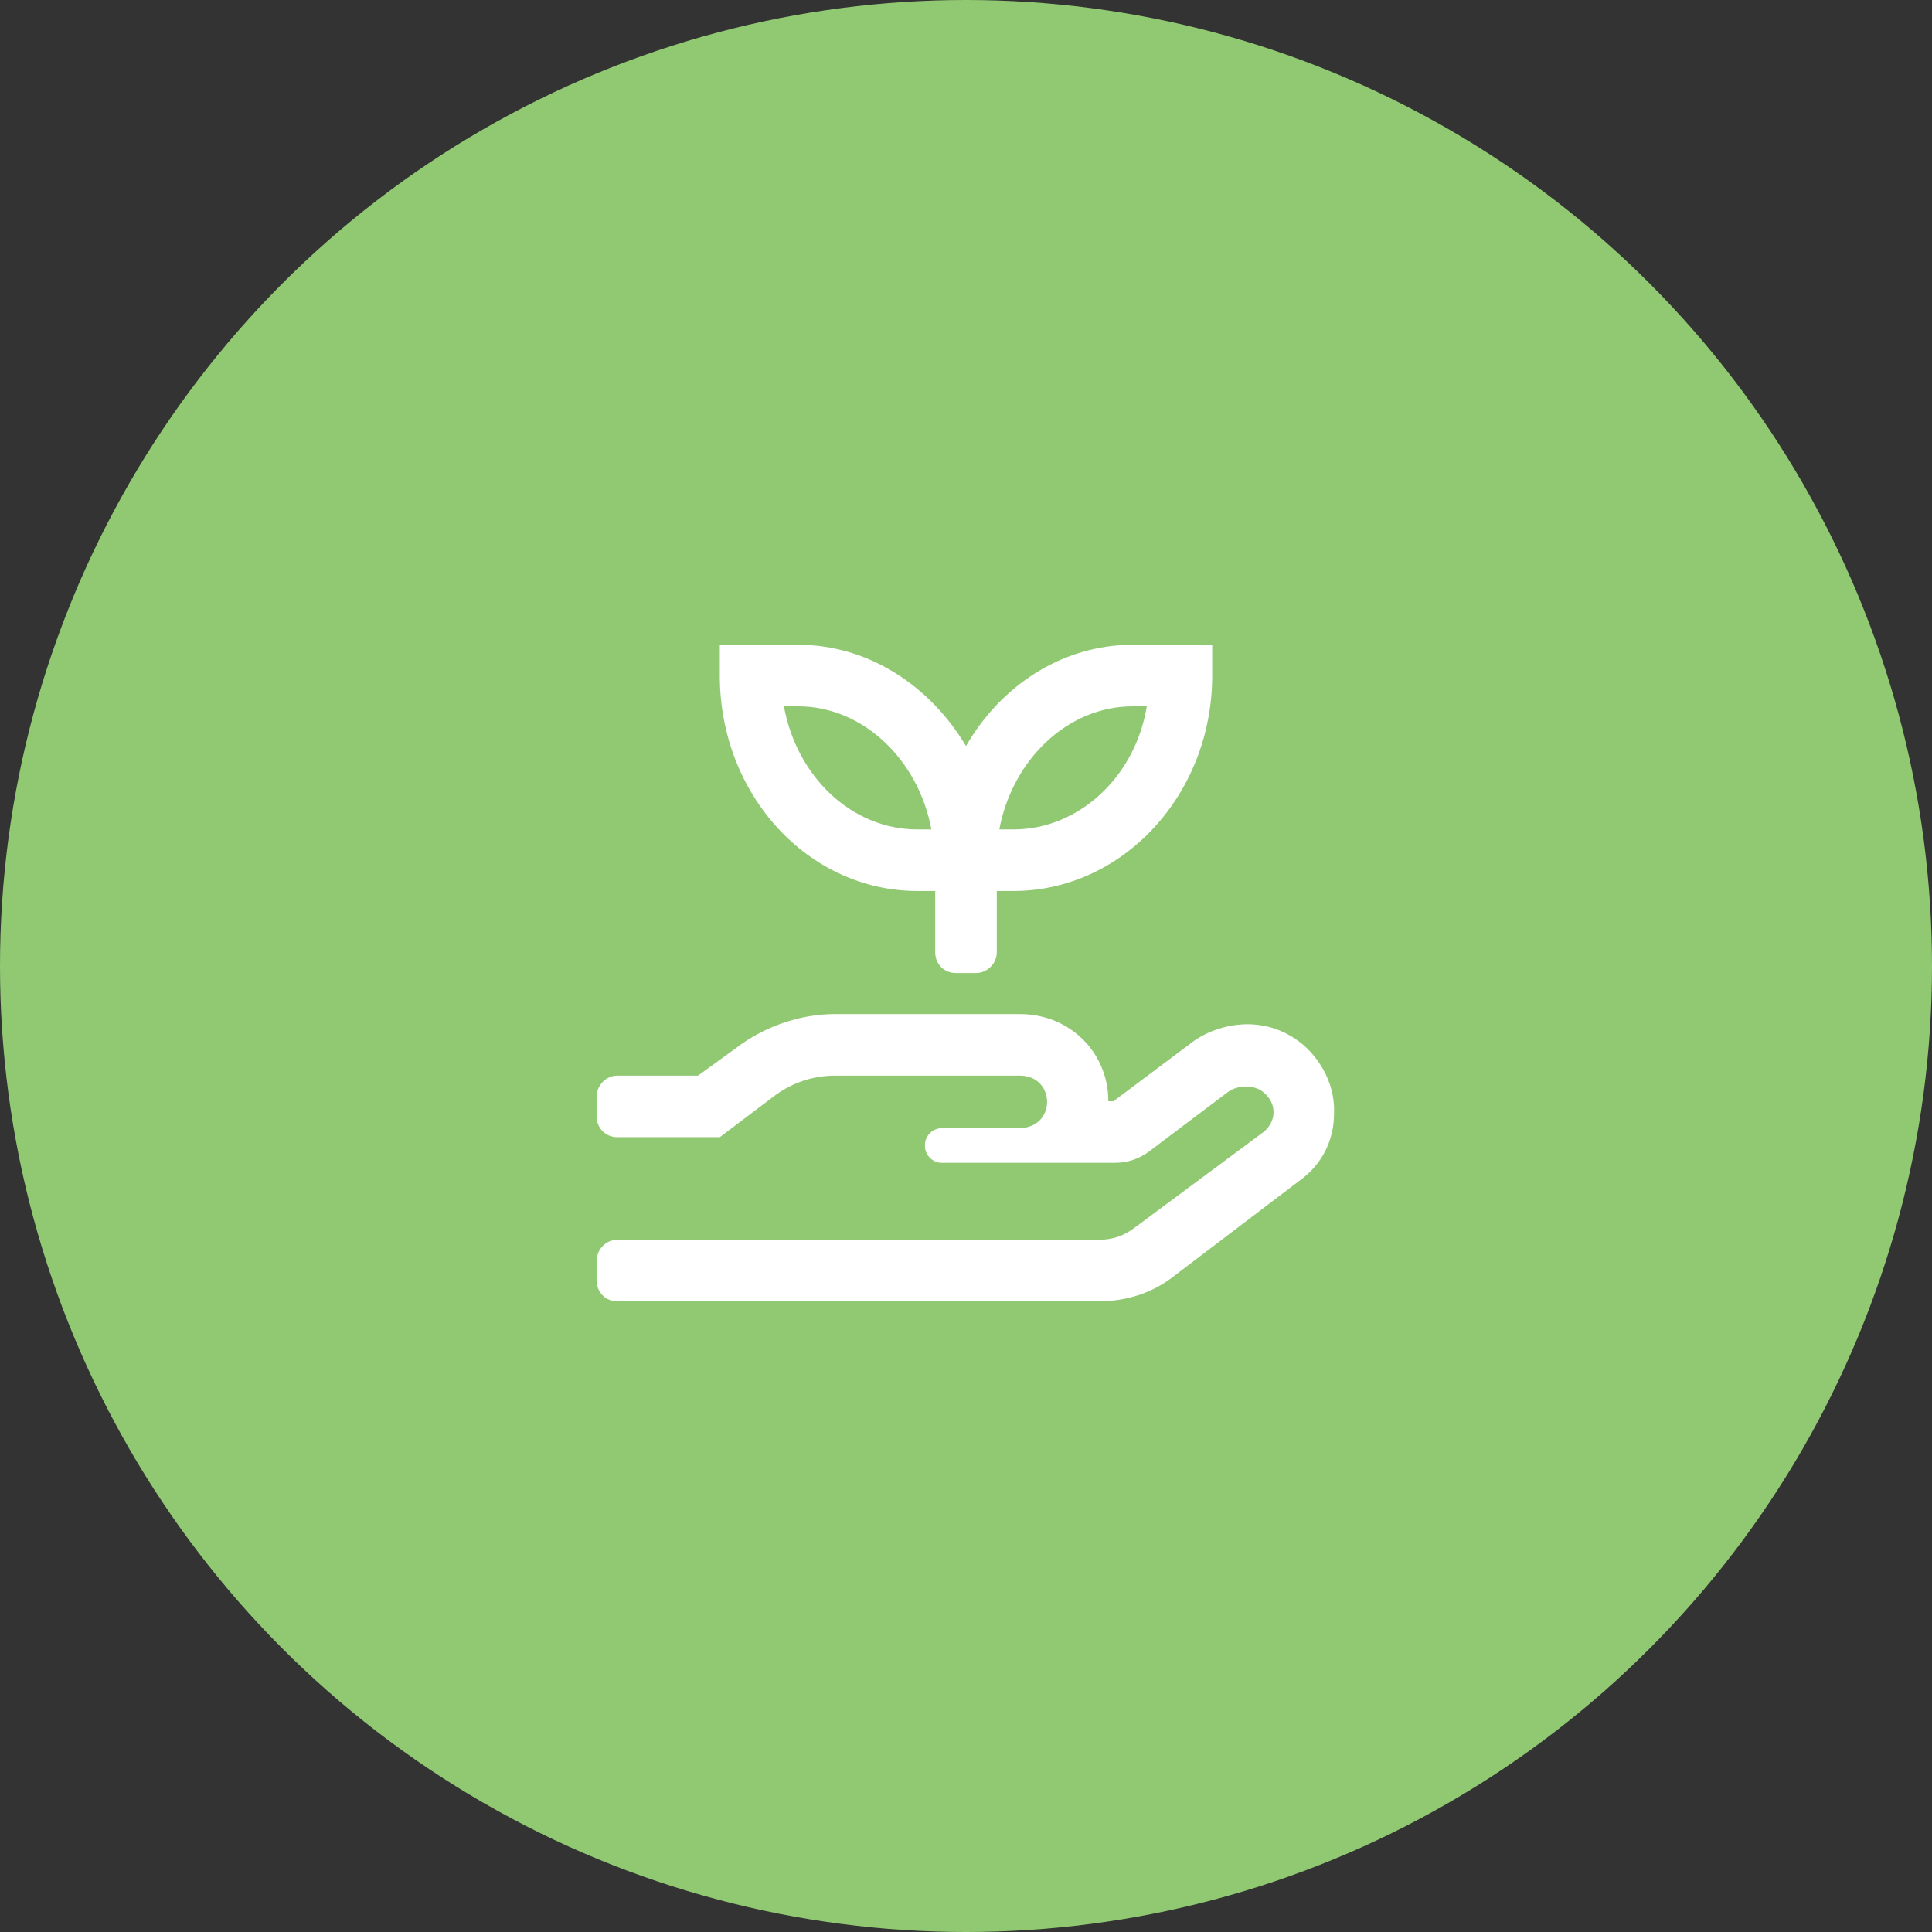
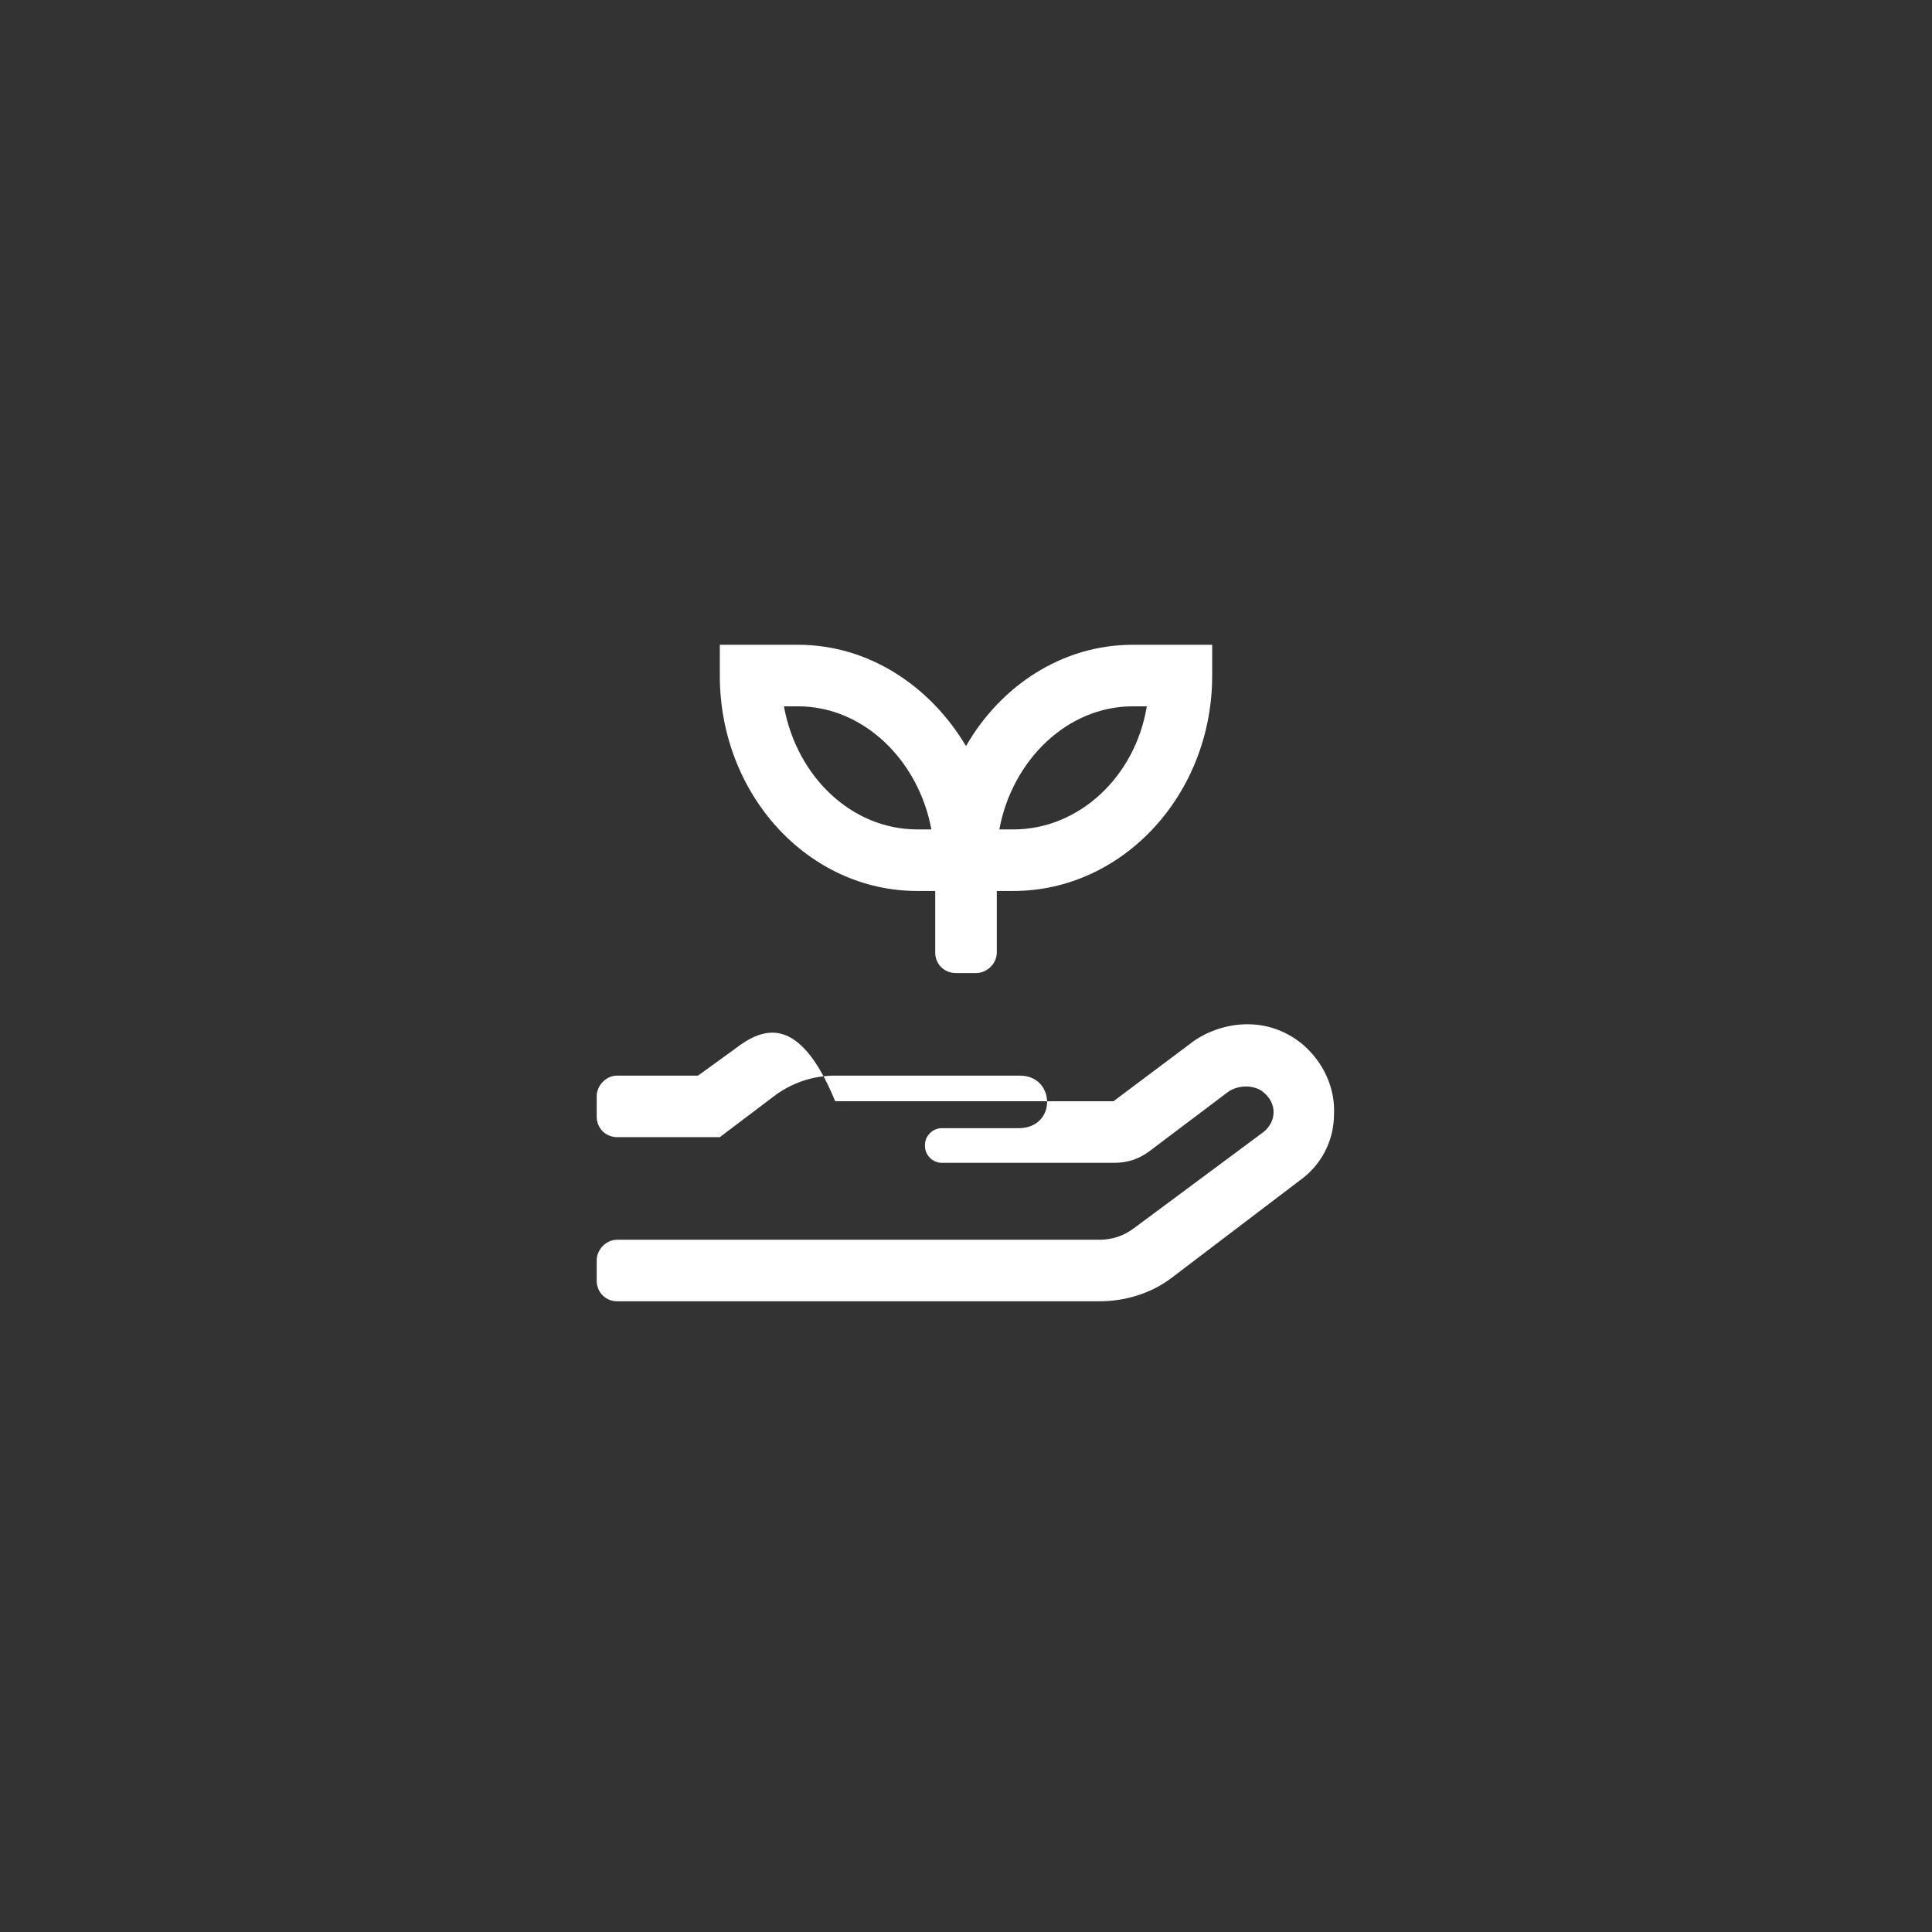
<svg xmlns="http://www.w3.org/2000/svg" width="103" height="103" viewBox="0 0 103 103" fill="none">
  <rect x="0" y="0" width="103" height="103" fill="#333333" stroke="none" />
-   <circle cx="51.5" cy="51.5" r="51.5" fill="#91C973" />
-   <path d="M48.902 47.5H49.859V50.781C49.859 51.397 50.338 51.875 50.953 51.875H52.047C52.594 51.875 53.141 51.397 53.141 50.781V47.5H54.029C59.84 47.5 64.625 42.373 64.625 36.016V34.375H60.387C56.627 34.375 53.346 36.562 51.5 39.775C49.586 36.562 46.305 34.375 42.545 34.375H38.375V36.016C38.375 42.373 43.092 47.5 48.902 47.5ZM60.387 37.656H61.139C60.523 41.416 57.516 44.219 54.029 44.219H53.277C53.961 40.527 56.9 37.656 60.387 37.656ZM42.545 37.656C46.031 37.656 48.971 40.527 49.654 44.219H48.902C45.416 44.219 42.477 41.416 41.793 37.656H42.545ZM69.478 55.703C67.359 53.926 64.762 54.609 63.463 55.635L59.361 58.711H59.088C59.088 56.113 57.037 54.062 54.371 54.062H44.527C42.613 54.062 40.699 54.746 39.195 55.908L37.213 57.344H32.906C32.291 57.344 31.812 57.891 31.812 58.438V59.531C31.812 60.147 32.291 60.625 32.906 60.625H38.375L41.178 58.506C42.135 57.754 43.297 57.344 44.527 57.344H54.371C56.285 57.344 56.353 60.147 54.303 60.147H50.201C49.723 60.147 49.312 60.557 49.312 61.035V61.103C49.312 61.582 49.723 61.992 50.201 61.992H59.43C60.113 61.992 60.728 61.787 61.275 61.377L65.445 58.232C65.992 57.822 66.881 57.822 67.359 58.232C68.111 58.848 68.043 59.805 67.359 60.352L60.455 65.478C59.908 65.889 59.293 66.094 58.609 66.094H32.906C32.291 66.094 31.812 66.641 31.812 67.188V68.281C31.812 68.897 32.291 69.375 32.906 69.375H58.609C59.977 69.375 61.344 68.965 62.438 68.144L69.273 62.949C70.436 62.129 71.119 60.83 71.119 59.395C71.188 58.027 70.572 56.66 69.478 55.703Z" fill="white" />
+   <path d="M48.902 47.5H49.859V50.781C49.859 51.397 50.338 51.875 50.953 51.875H52.047C52.594 51.875 53.141 51.397 53.141 50.781V47.5H54.029C59.84 47.5 64.625 42.373 64.625 36.016V34.375H60.387C56.627 34.375 53.346 36.562 51.5 39.775C49.586 36.562 46.305 34.375 42.545 34.375H38.375V36.016C38.375 42.373 43.092 47.5 48.902 47.5ZM60.387 37.656H61.139C60.523 41.416 57.516 44.219 54.029 44.219H53.277C53.961 40.527 56.9 37.656 60.387 37.656ZM42.545 37.656C46.031 37.656 48.971 40.527 49.654 44.219H48.902C45.416 44.219 42.477 41.416 41.793 37.656H42.545ZM69.478 55.703C67.359 53.926 64.762 54.609 63.463 55.635L59.361 58.711H59.088H44.527C42.613 54.062 40.699 54.746 39.195 55.908L37.213 57.344H32.906C32.291 57.344 31.812 57.891 31.812 58.438V59.531C31.812 60.147 32.291 60.625 32.906 60.625H38.375L41.178 58.506C42.135 57.754 43.297 57.344 44.527 57.344H54.371C56.285 57.344 56.353 60.147 54.303 60.147H50.201C49.723 60.147 49.312 60.557 49.312 61.035V61.103C49.312 61.582 49.723 61.992 50.201 61.992H59.43C60.113 61.992 60.728 61.787 61.275 61.377L65.445 58.232C65.992 57.822 66.881 57.822 67.359 58.232C68.111 58.848 68.043 59.805 67.359 60.352L60.455 65.478C59.908 65.889 59.293 66.094 58.609 66.094H32.906C32.291 66.094 31.812 66.641 31.812 67.188V68.281C31.812 68.897 32.291 69.375 32.906 69.375H58.609C59.977 69.375 61.344 68.965 62.438 68.144L69.273 62.949C70.436 62.129 71.119 60.83 71.119 59.395C71.188 58.027 70.572 56.66 69.478 55.703Z" fill="white" />
</svg>